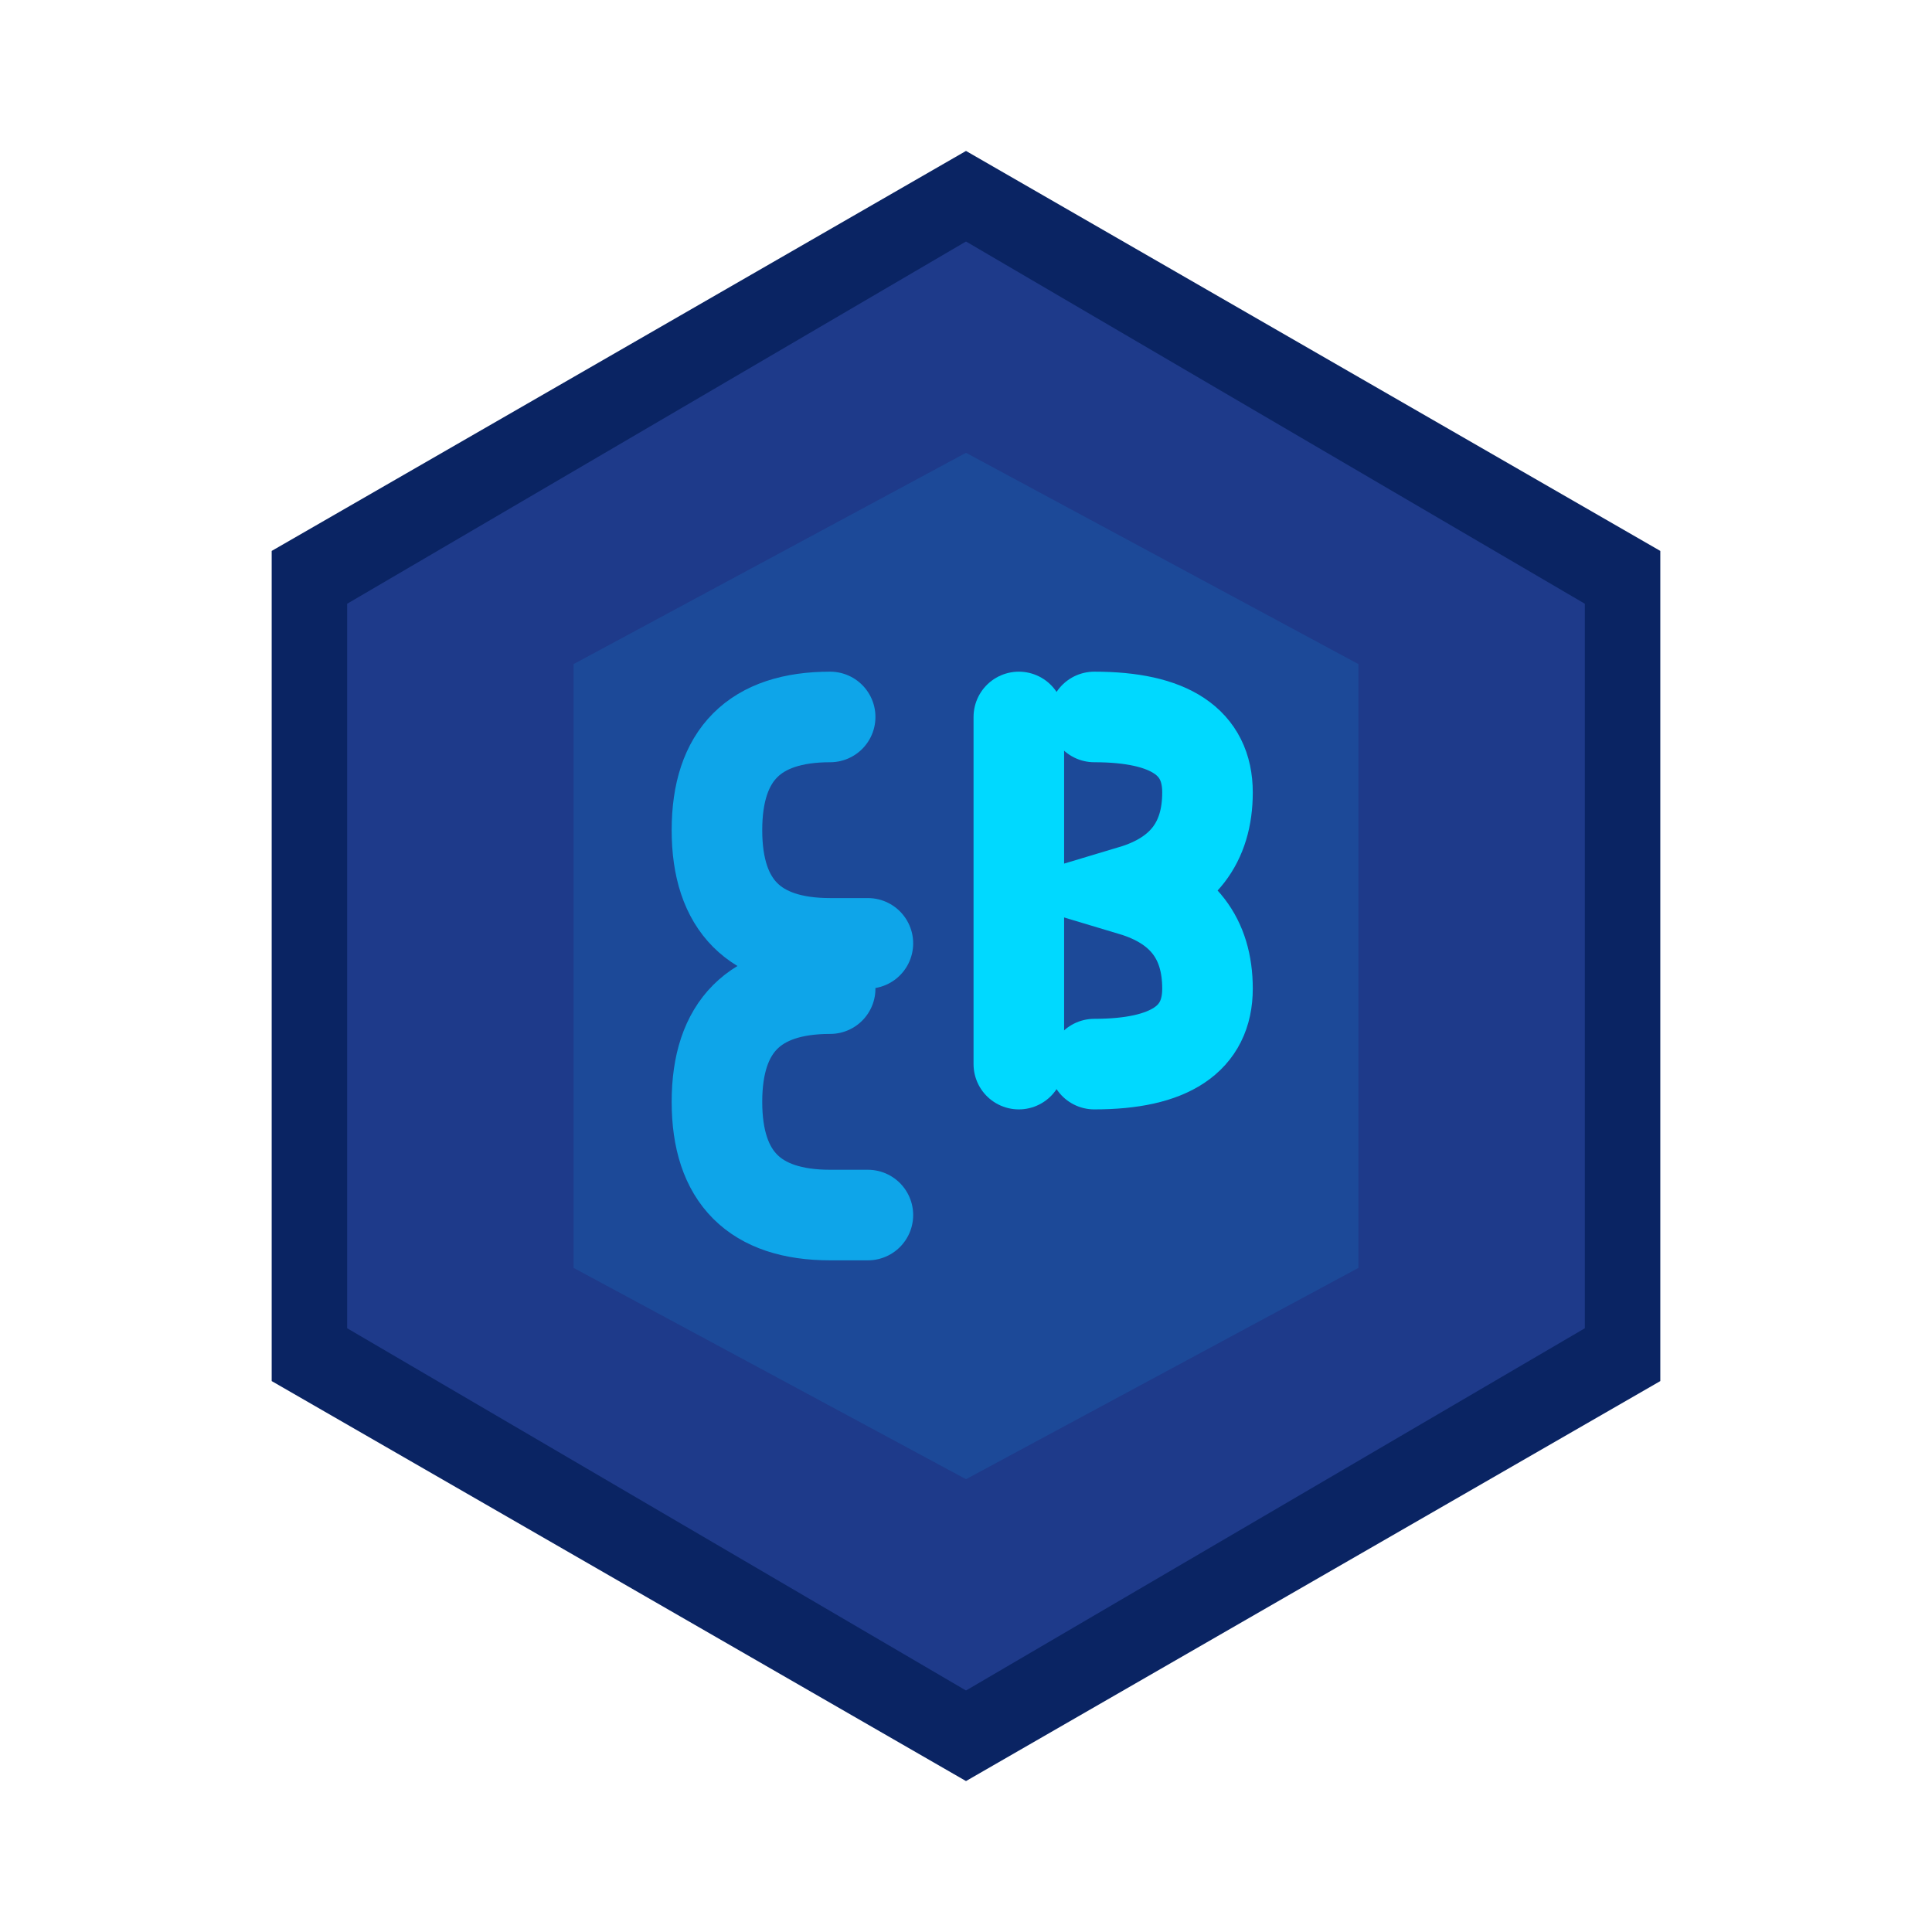
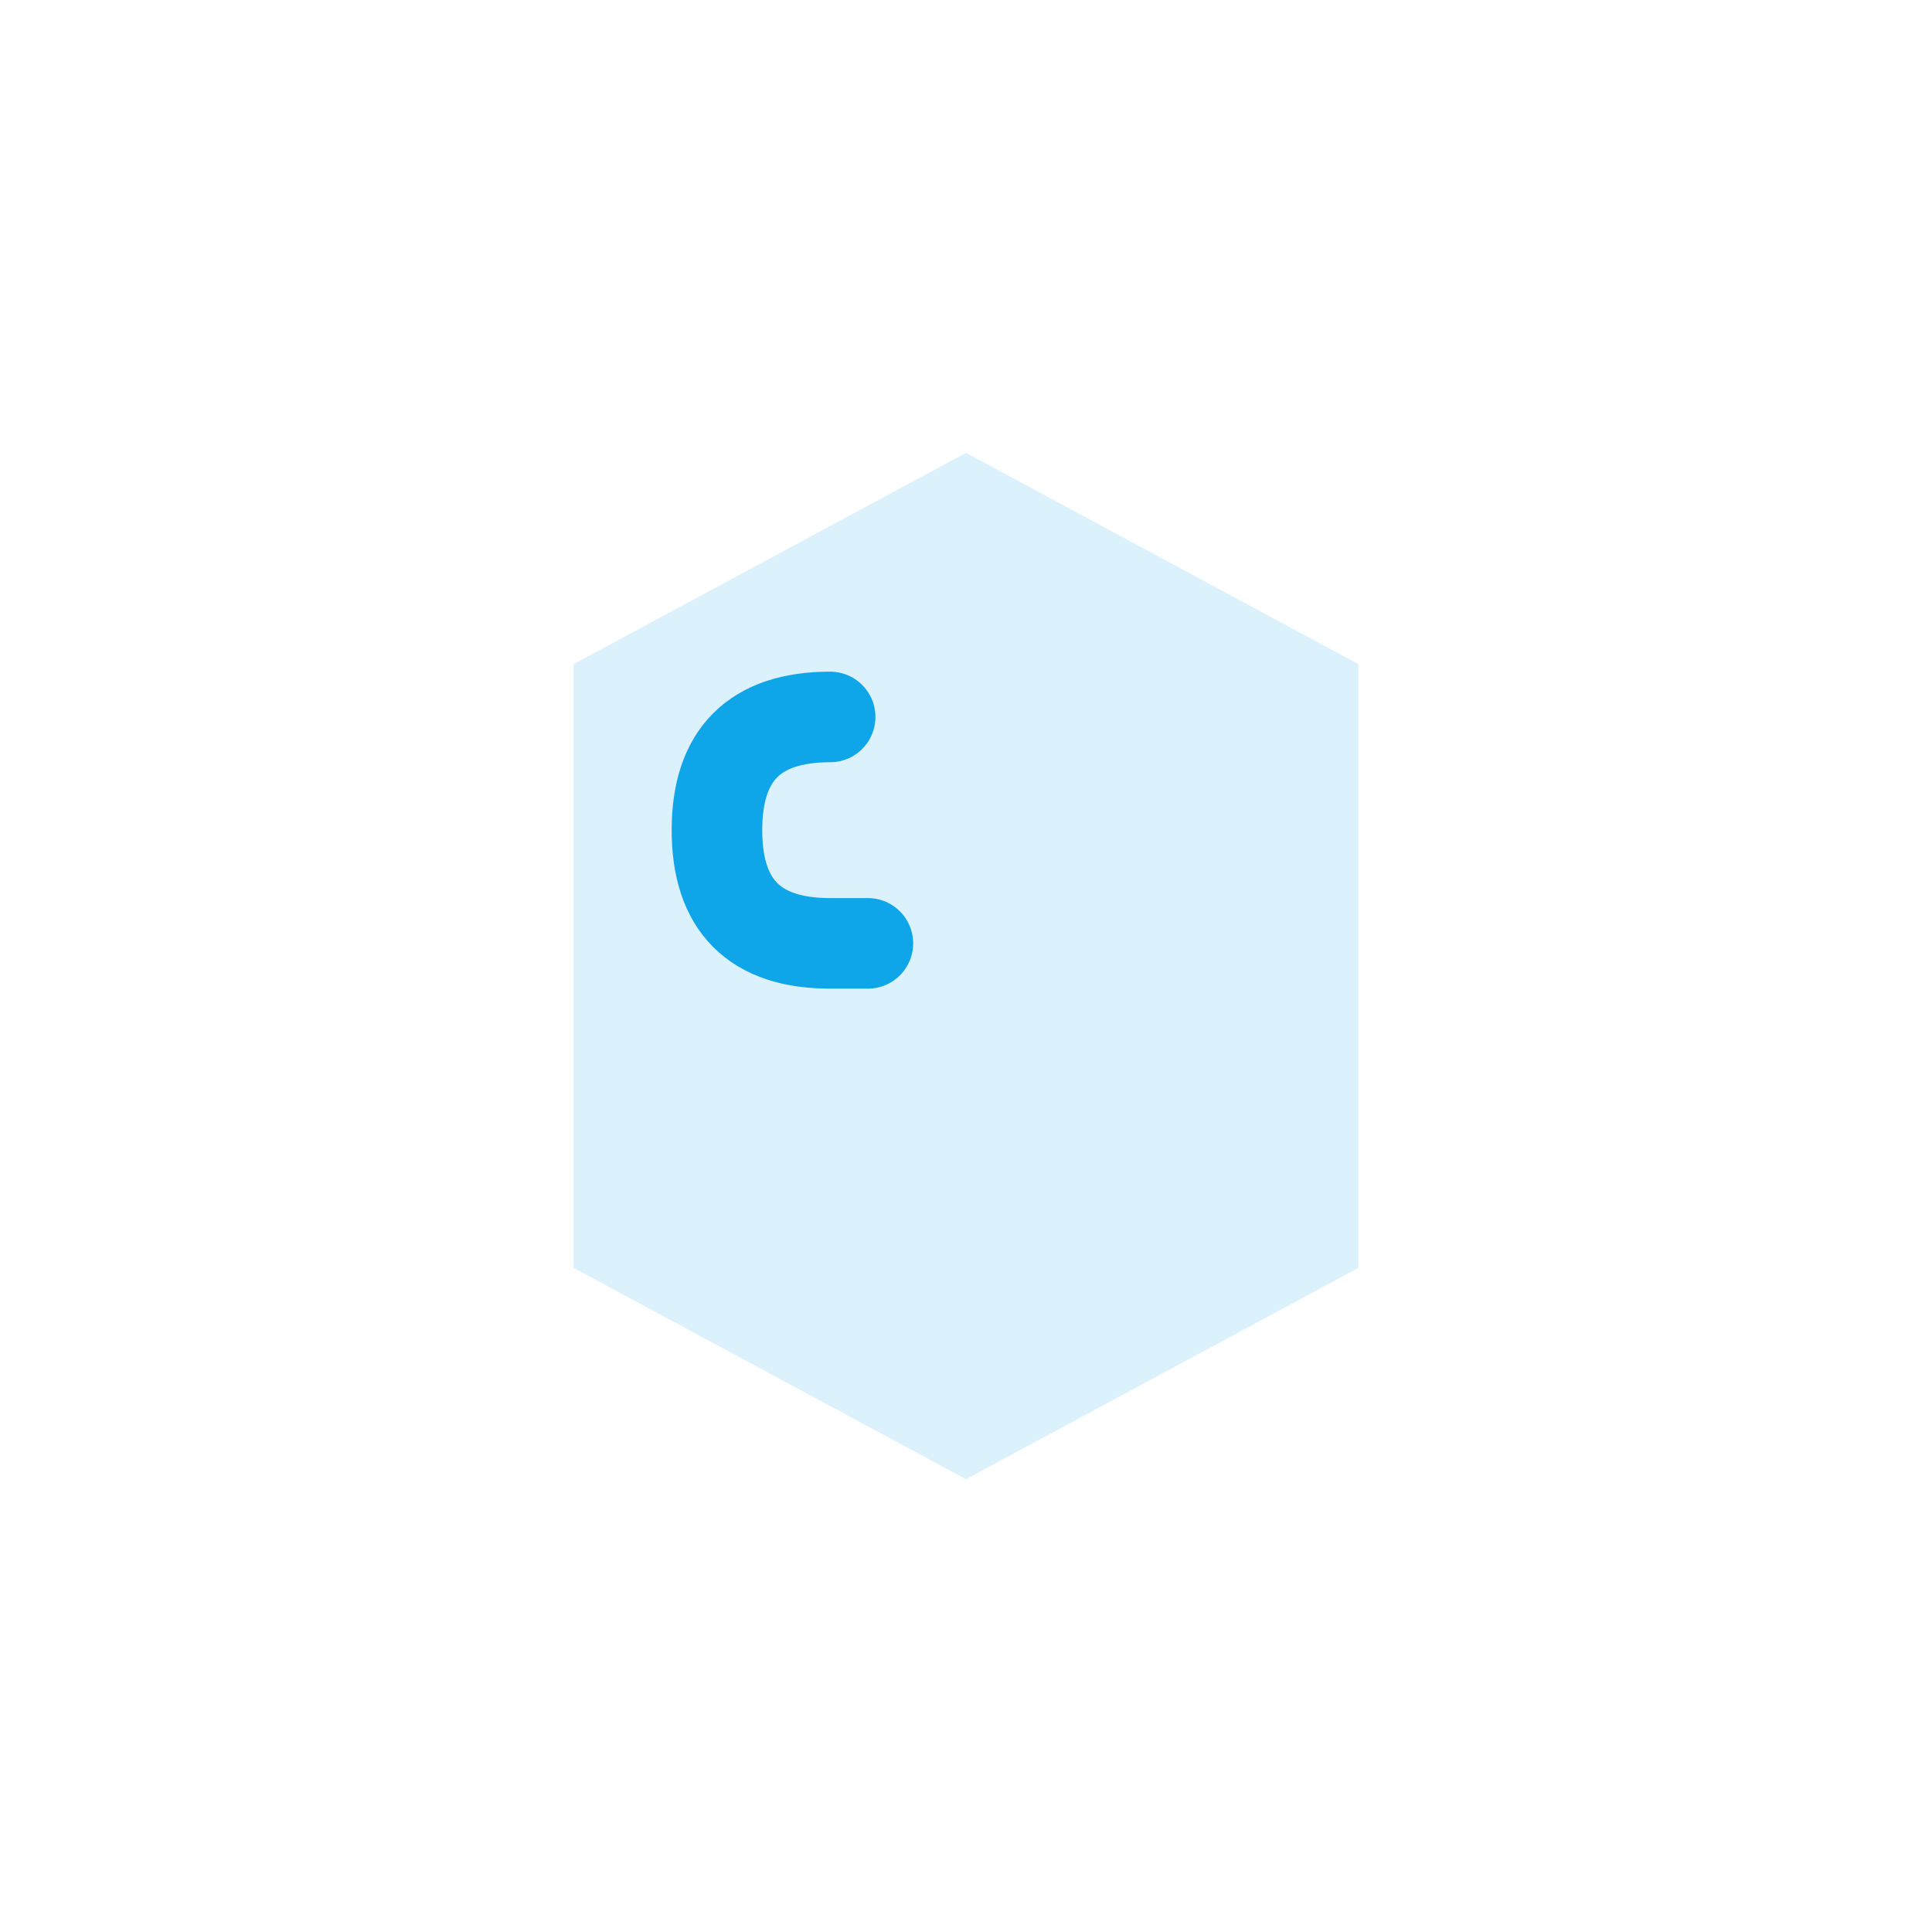
<svg xmlns="http://www.w3.org/2000/svg" viewBox="0 0 256 256">
-   <polygon points="128,20 220,73 220,183 128,236 36,183 36,73" fill="#0A2463" />
-   <polygon points="128,32 210,80 210,176 128,224 46,176 46,80" fill="#1E3A8A" />
  <path d="M128,60 L180,88 L180,168 L128,196 L76,168 L76,88 Z" fill="#0EA5E9" opacity="0.15" />
  <path d="M110,95 Q95,95 95,110 Q95,125 110,125 L115,125" stroke="#0EA5E9" stroke-width="12" fill="none" stroke-linecap="round" />
-   <path d="M110,131 Q95,131 95,146 Q95,161 110,161 L115,161" stroke="#0EA5E9" stroke-width="12" fill="none" stroke-linecap="round" />
-   <path d="M145,95 Q160,95 160,105 Q160,115 150,118 Q160,121 160,131 Q160,141 145,141" stroke="#00D9FF" stroke-width="12" fill="none" stroke-linecap="round" />
-   <line x1="135" y1="95" x2="135" y2="141" stroke="#00D9FF" stroke-width="12" stroke-linecap="round" />
</svg>